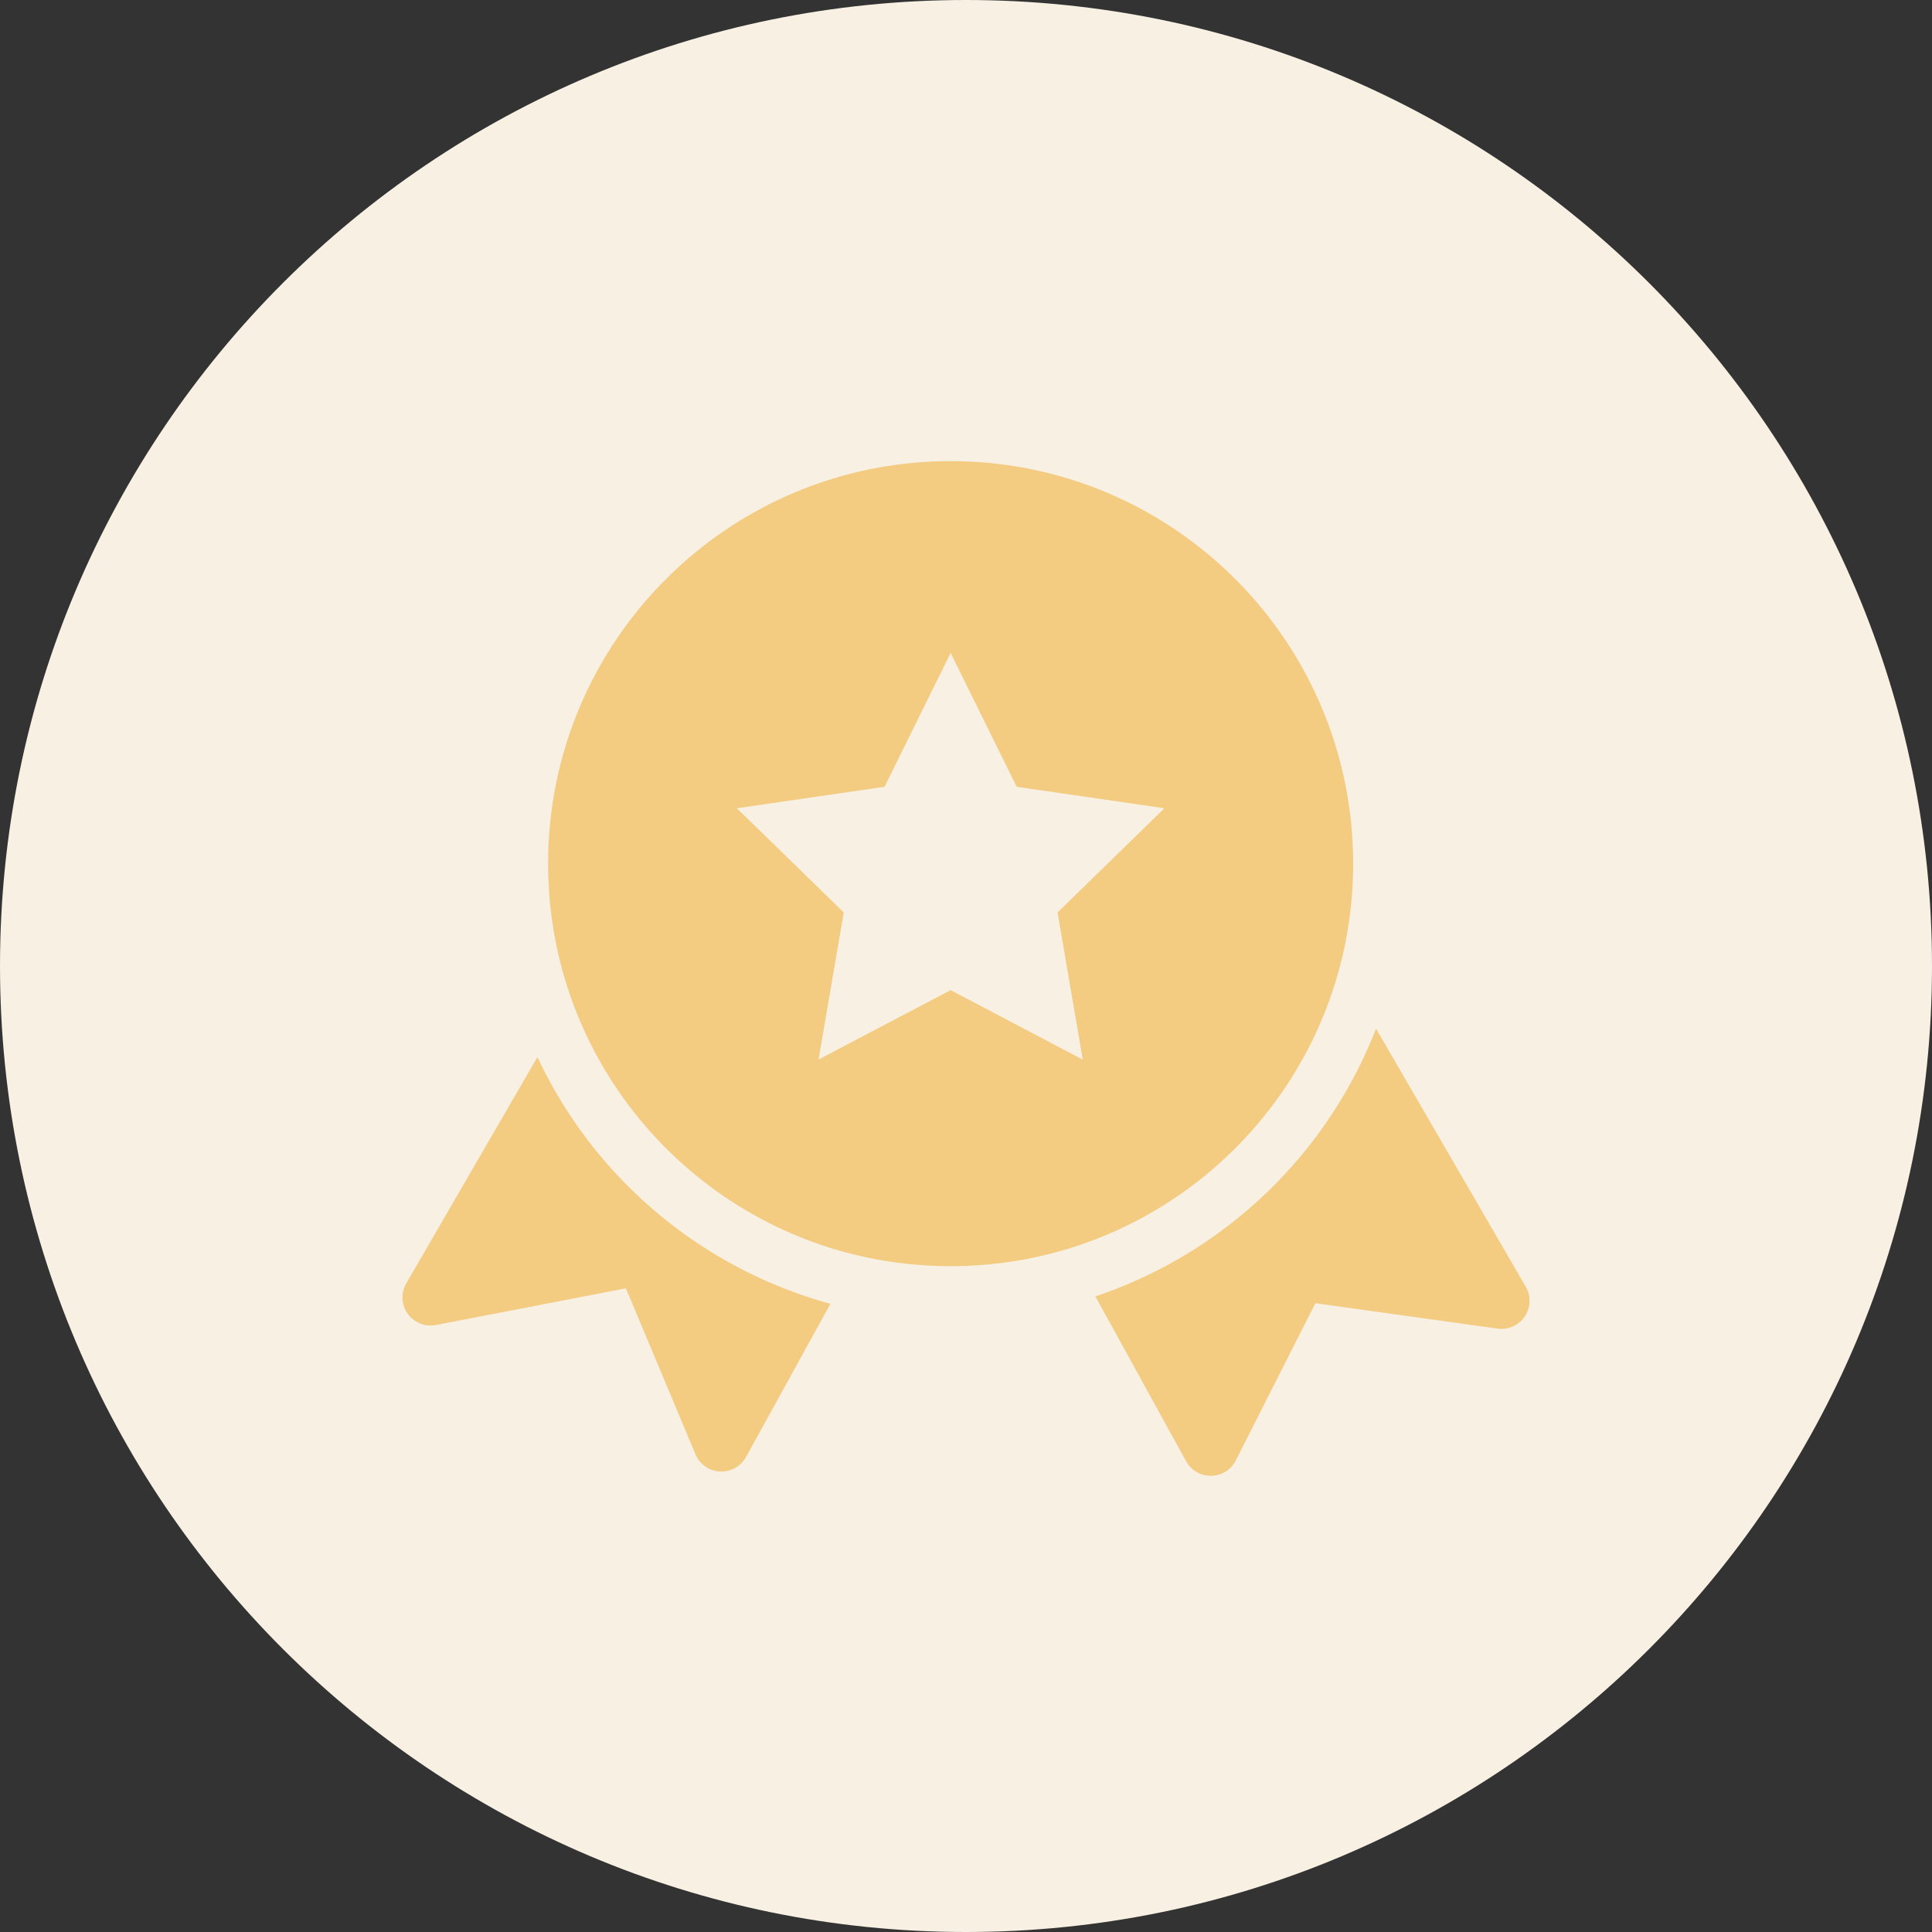
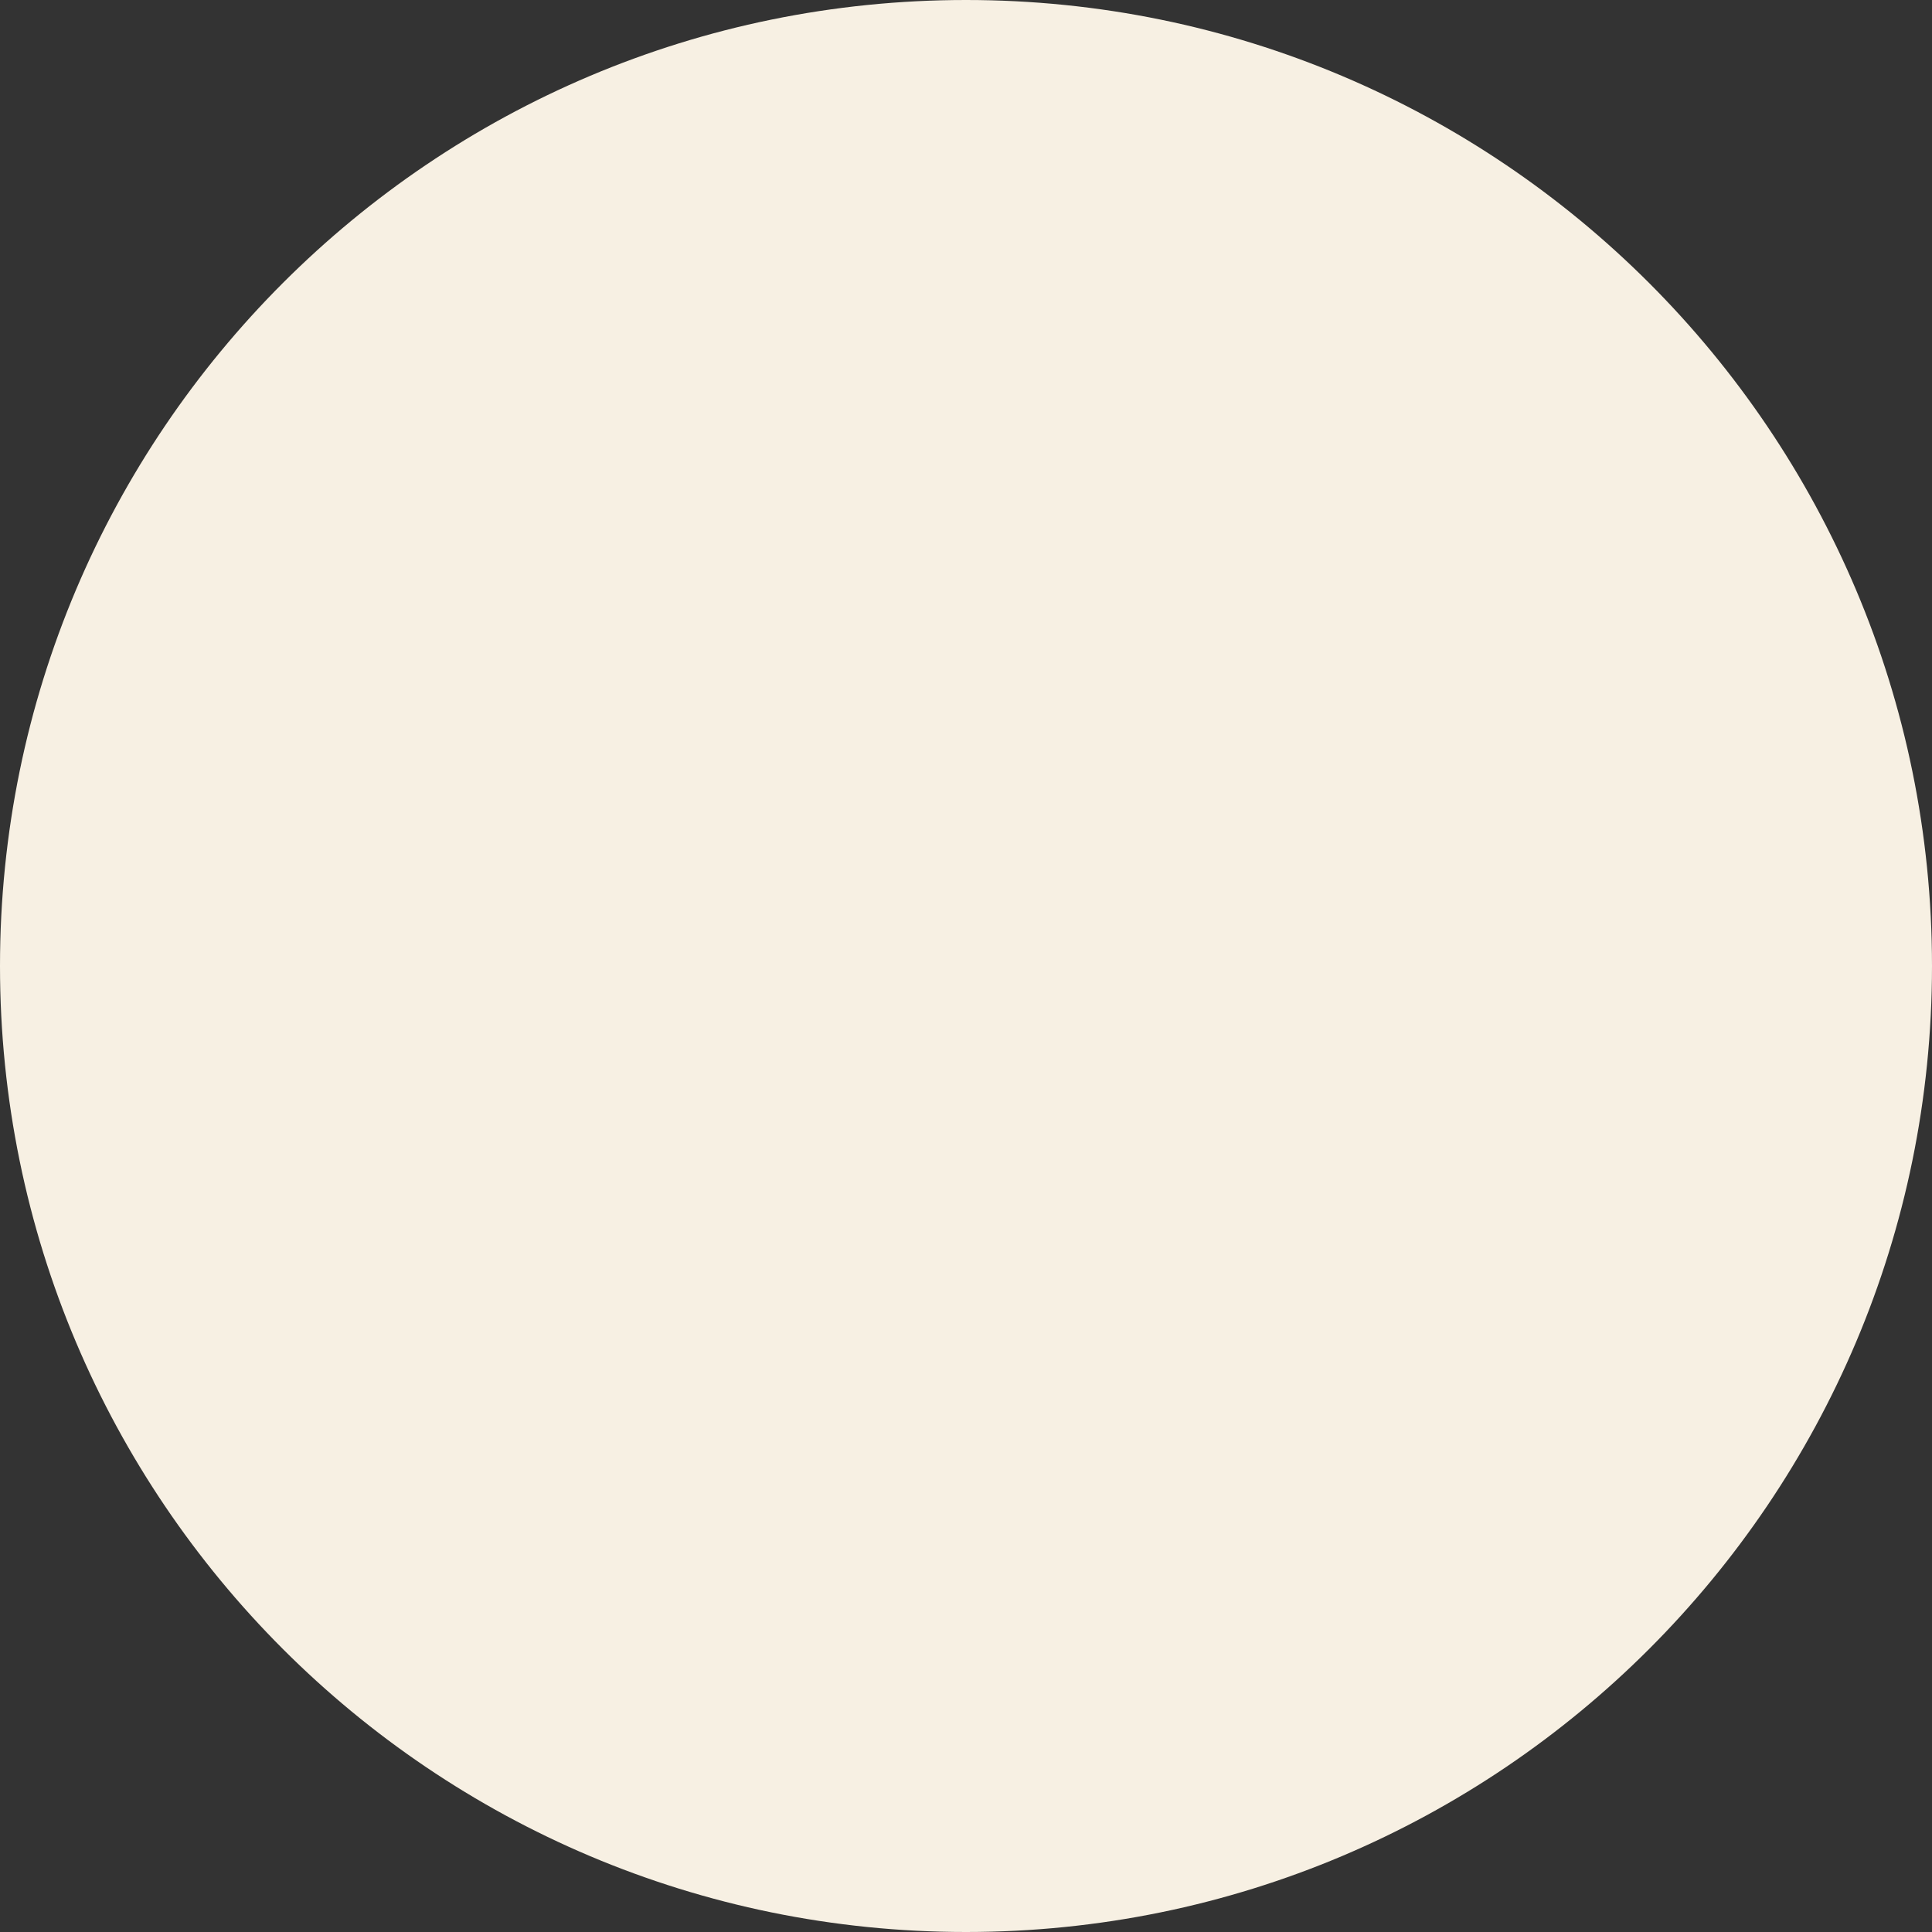
<svg xmlns="http://www.w3.org/2000/svg" t="1715593392461" class="icon" viewBox="0 0 1024 1024" version="1.1" p-id="35043" width="256" height="256">
  <rect x="0" y="0" width="1024" height="1024" fill="#333333" stroke="none" />
-   <path d="M512 1024c282.766 0 512-229.234 512-512S794.766 0 512 0 0 229.234 0 512s229.234 512 512 512z" fill="#F7F0E3" p-id="35044" data-spm-anchor-id="a313x.search_index.0.i19.81863a81K3DClz" class="selected" />
-   <path d="M503.851 671.09c-117.817 0-213.333-95.502-213.333-213.333 0-117.817 95.516-213.333 213.333-213.333 117.831 0 213.333 95.516 213.333 213.333 0 117.831-95.502 213.333-213.333 213.333z m0-146.304l70.044 36.836-13.369-77.995 56.647-55.239-78.293-11.378-35.029-70.969-35.015 70.969-78.293 11.378 56.661 55.239-13.369 77.98 70.016-36.821z m225.479 20.437l79.332 136.732a14.891 14.891 0 0 1-14.933 22.229l-96.54-13.468-42.197 83.342a14.891 14.891 0 0 1-26.325 0.441l-48.1-87.381a242.46 242.46 0 0 0 148.764-141.895zM440.135 691.058l-44.729 81.18a14.891 14.891 0 0 1-26.78-1.422l-36.878-87.964-100.693 19.428a14.891 14.891 0 0 1-15.716-22.087l69.504-119.893a242.361 242.361 0 0 0 155.307 130.759z" fill="#f3cb81" p-id="35045" data-spm-anchor-id="a313x.search_index.0.i18.81863a81K3DClz" class="" />
+   <path d="M512 1024c282.766 0 512-229.234 512-512S794.766 0 512 0 0 229.234 0 512s229.234 512 512 512" fill="#F7F0E3" p-id="35044" data-spm-anchor-id="a313x.search_index.0.i19.81863a81K3DClz" class="selected" />
</svg>